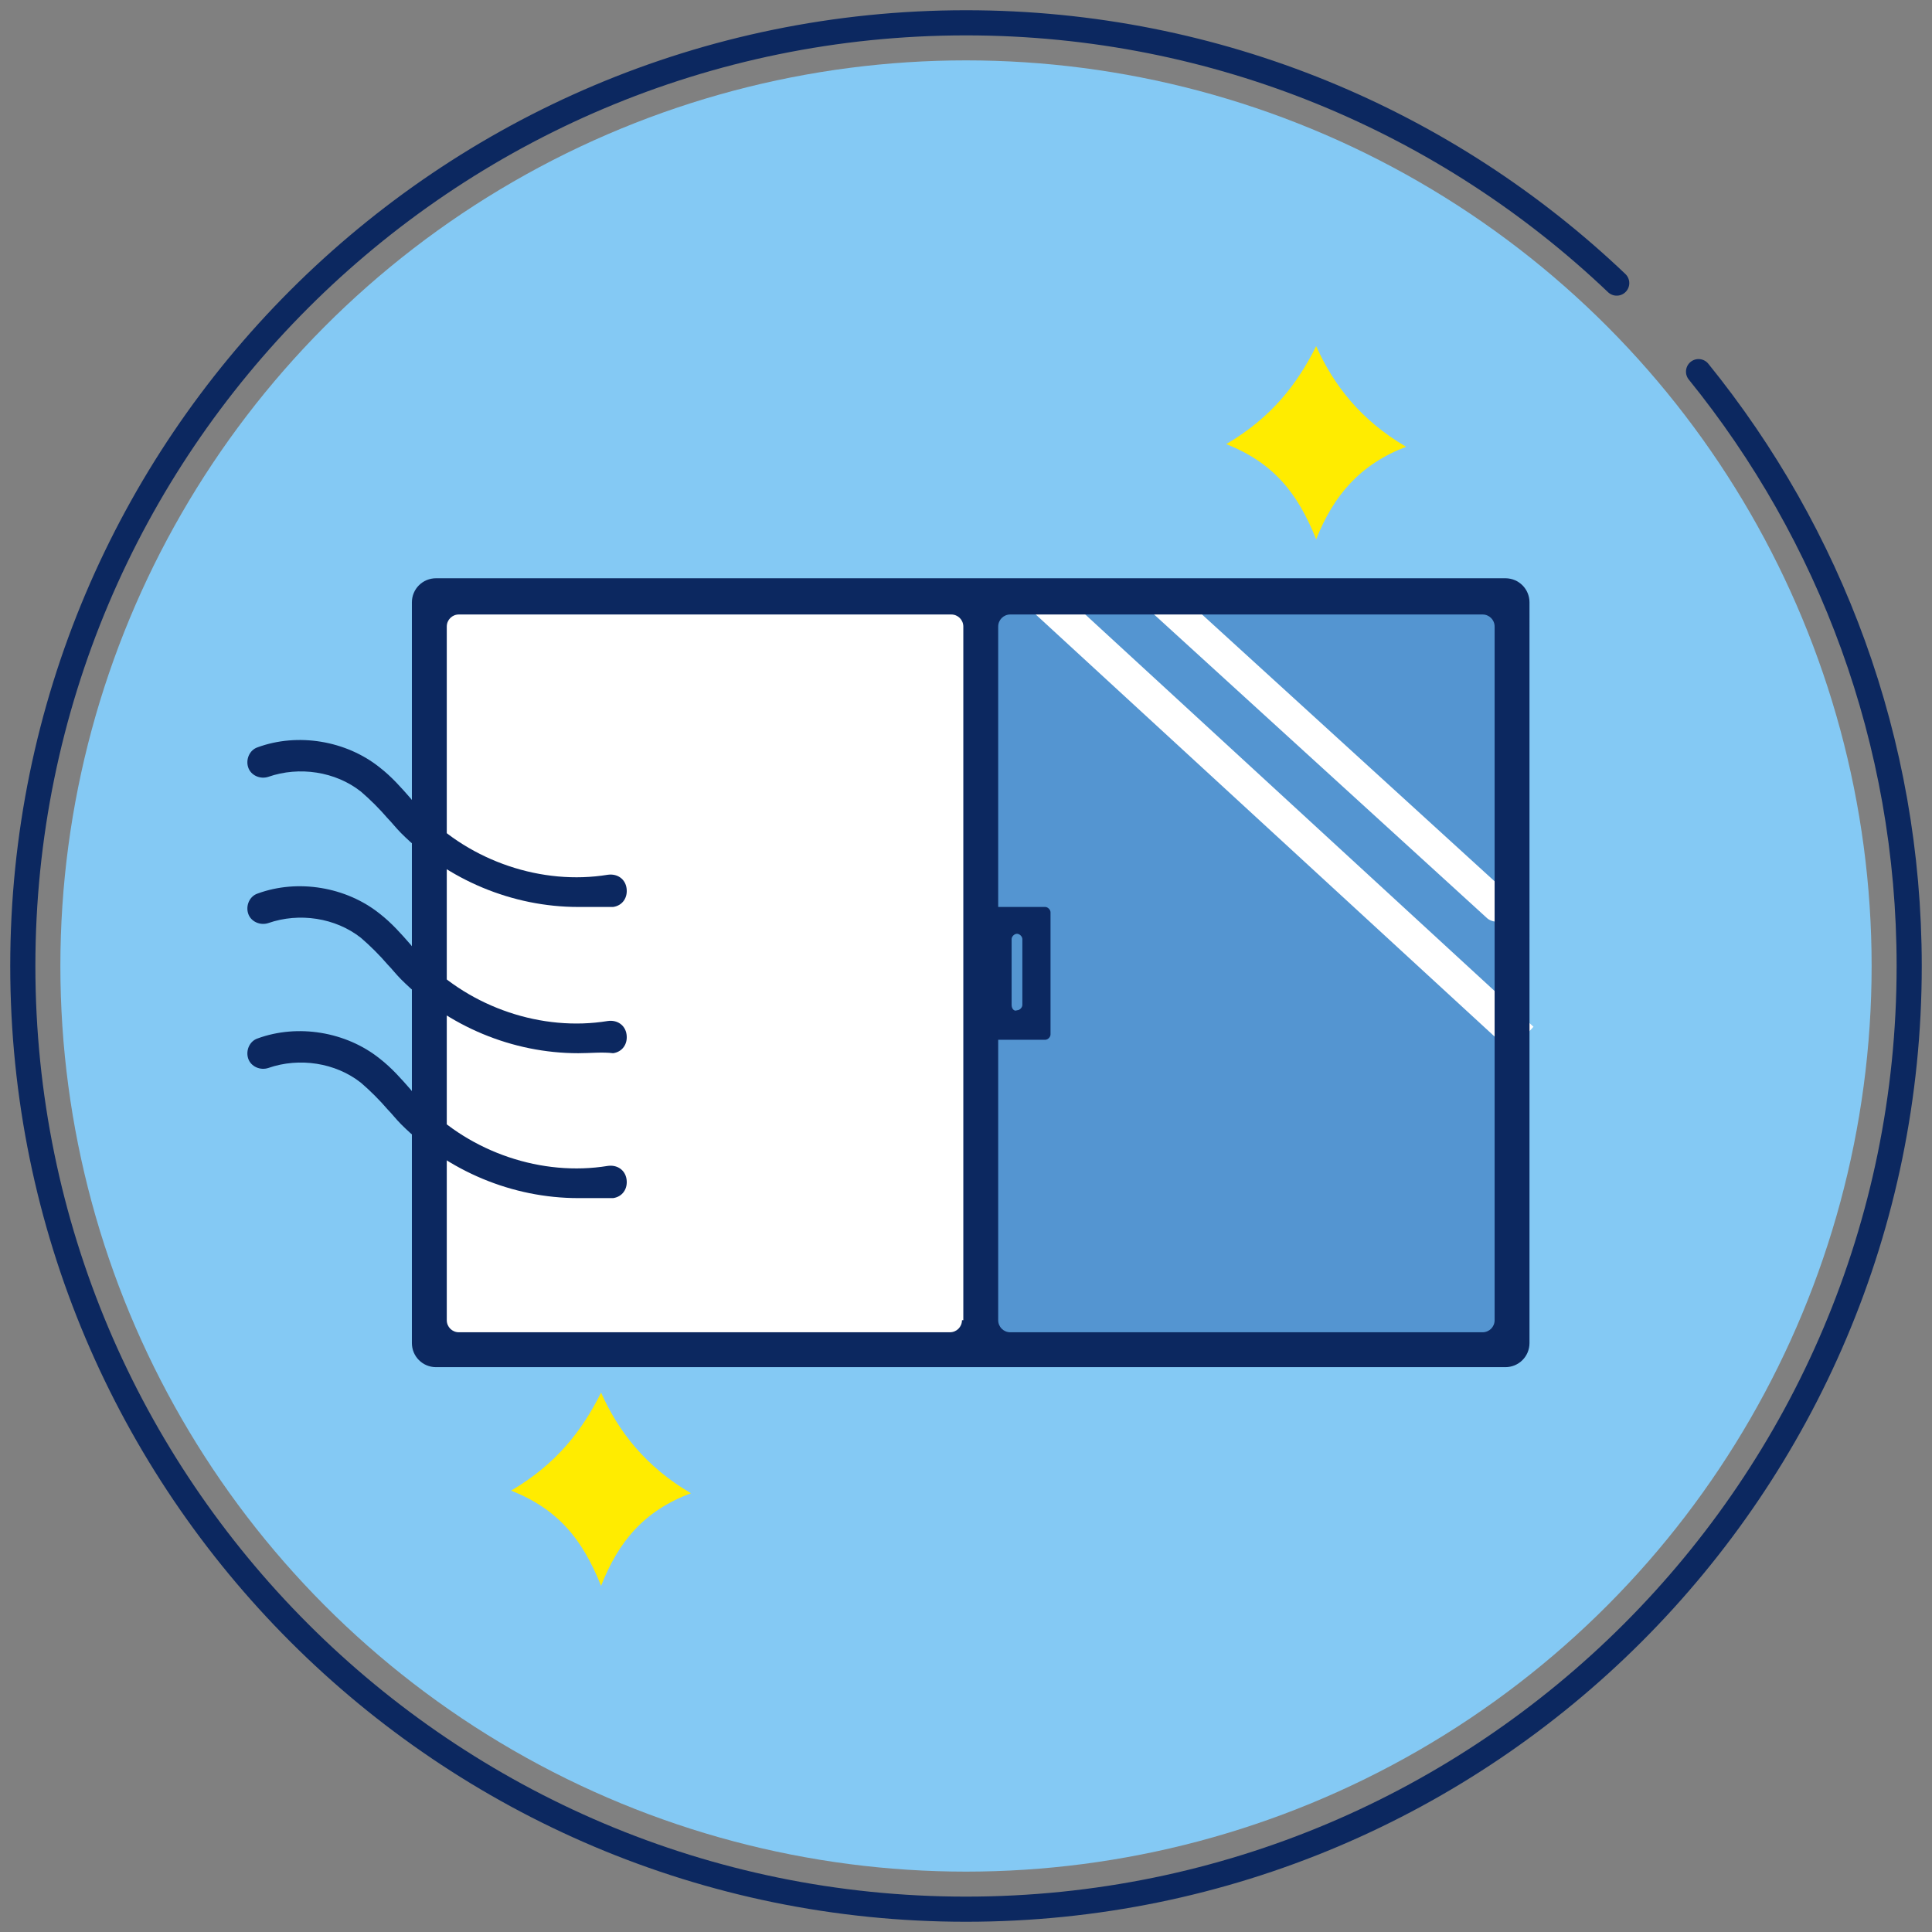
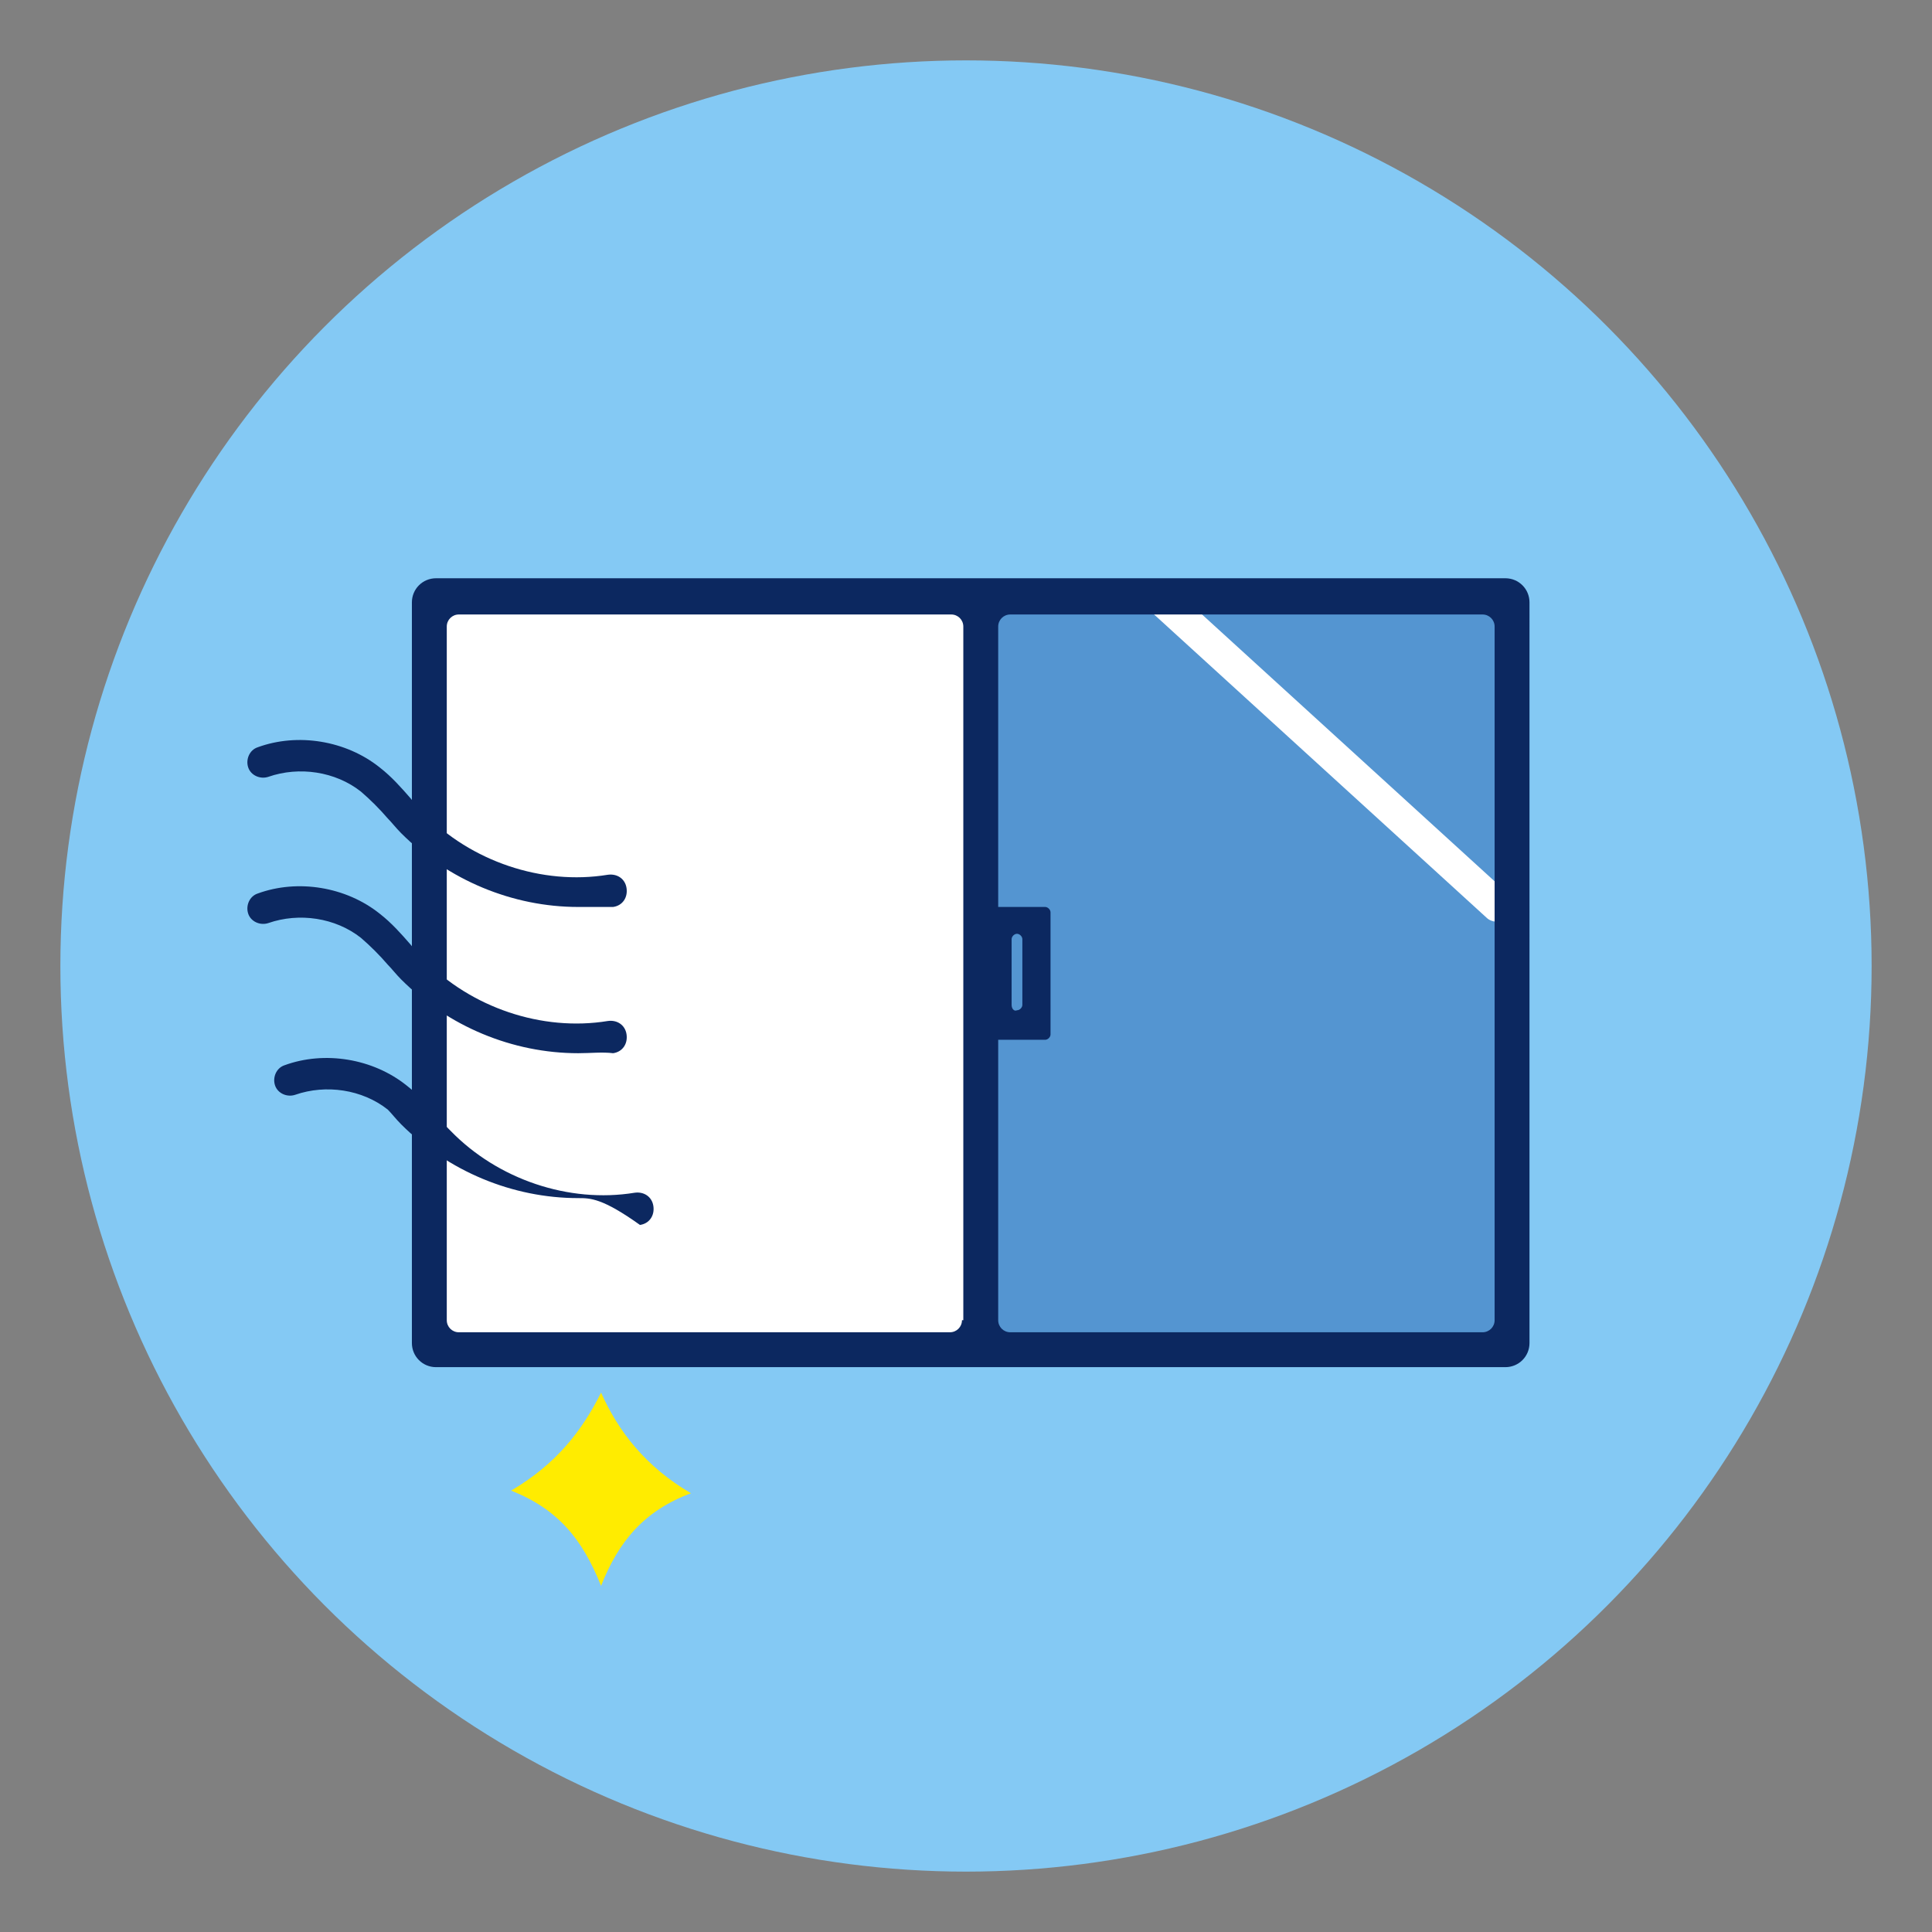
<svg xmlns="http://www.w3.org/2000/svg" version="1.1" id="object" x="0px" y="0px" width="144px" height="144px" viewBox="0 0 144 144" style="enable-background:new 0 0 144 144;" xml:space="preserve">
  <rect x="0" y="0" width="144" height="144" fill="#808080" stroke="none" />
  <style type="text/css">
	.st0{fill:#84C9F4;}
	.st1{fill:#FFFFFF;}
	.st2{fill:#5495D1;}
	.st3{fill:#0C2860;}
	.st4{fill:#FFEC00;}
	.st5{fill:none;stroke:#0C2860;stroke-width:1.874;stroke-linecap:round;stroke-miterlimit:10;}
</style>
  <circle class="st0" cx="72" cy="72" r="67.5" />
  <rect x="32" y="44.6" class="st1" width="41.2" height="55.3" />
  <g>
    <g>
      <rect x="72.1" y="45.3" class="st2" width="40.6" height="54.4" />
      <g>
-         <rect x="94.2" y="36.5" transform="matrix(0.677 -0.736 0.736 0.677 -13.95 89.952)" class="st1" width="2.5" height="48.8" />
        <path class="st1" d="M111.6,68.7c-0.3,0-0.6-0.1-0.8-0.3l-25-22.8c-0.5-0.5-0.5-1.2-0.1-1.7c0.5-0.5,1.2-0.5,1.7-0.1l25,22.8     c0.5,0.5,0.5,1.2,0.1,1.7C112.3,68.6,111.9,68.7,111.6,68.7z" />
      </g>
      <path class="st3" d="M112.2,43.1H32.5c-1,0-1.8,0.8-1.8,1.8v55.2c0,1,0.8,1.8,1.8,1.8h79.7c1,0,1.8-0.8,1.8-1.8V44.9    C114,43.9,113.2,43.1,112.2,43.1z M71.7,98.4c0,0.5-0.4,0.9-0.9,0.9H34.2c-0.5,0-0.9-0.4-0.9-0.9V46.7c0-0.5,0.4-0.9,0.9-0.9h36.7    c0.5,0,0.9,0.4,0.9,0.9V98.4z M111.4,98.4c0,0.5-0.4,0.9-0.9,0.9H75.3c-0.5,0-0.9-0.4-0.9-0.9V77.5h3.5c0.2,0,0.4-0.2,0.4-0.4V68    c0-0.2-0.2-0.4-0.4-0.4h-3.5V46.7c0-0.5,0.4-0.9,0.9-0.9h35.2c0.5,0,0.9,0.4,0.9,0.9V98.4z M75.4,74.9v-4.9c0-0.2,0.2-0.4,0.4-0.4    h0c0.2,0,0.4,0.2,0.4,0.4v4.9c0,0.2-0.2,0.4-0.4,0.4h0C75.6,75.4,75.4,75.2,75.4,74.9z" />
    </g>
    <g>
      <path class="st3" d="M43.1,67.6c-4.9,0-9.7-2-13.2-5.5c-0.4-0.4-0.7-0.8-1-1.1c-0.6-0.7-1.3-1.4-2-2c-1.9-1.5-4.6-1.9-6.9-1.1    c-0.6,0.2-1.3-0.1-1.5-0.7c-0.2-0.6,0.1-1.3,0.7-1.5c3-1.1,6.6-0.5,9.1,1.5c0.9,0.7,1.6,1.5,2.3,2.3c0.3,0.4,0.6,0.7,1,1.1    c3.5,3.6,8.8,5.4,13.7,4.6c0.7-0.1,1.3,0.3,1.4,1c0.1,0.7-0.3,1.3-1,1.4C44.9,67.6,44,67.6,43.1,67.6z" />
      <path class="st3" d="M43.1,78.5c-4.9,0-9.7-2-13.2-5.5c-0.4-0.4-0.7-0.8-1-1.1c-0.6-0.7-1.3-1.4-2-2c-1.9-1.5-4.6-1.9-6.9-1.1    c-0.6,0.2-1.3-0.1-1.5-0.7c-0.2-0.6,0.1-1.3,0.7-1.5c3-1.1,6.6-0.5,9.1,1.5c0.9,0.7,1.6,1.5,2.3,2.3c0.3,0.4,0.6,0.7,1,1.1    c3.5,3.6,8.8,5.4,13.7,4.6c0.7-0.1,1.3,0.3,1.4,1c0.1,0.7-0.3,1.3-1,1.4C44.9,78.4,44,78.5,43.1,78.5z" />
-       <path class="st3" d="M43.1,89.3c-4.9,0-9.7-2-13.2-5.5c-0.4-0.4-0.7-0.8-1-1.1c-0.6-0.7-1.3-1.4-2-2c-1.9-1.5-4.6-1.9-6.9-1.1    c-0.6,0.2-1.3-0.1-1.5-0.7c-0.2-0.6,0.1-1.3,0.7-1.5c3-1.1,6.6-0.5,9.1,1.5c0.9,0.7,1.6,1.5,2.3,2.3c0.3,0.4,0.6,0.7,1,1.1    c3.5,3.6,8.8,5.4,13.7,4.6c0.7-0.1,1.3,0.3,1.4,1c0.1,0.7-0.3,1.3-1,1.4C44.9,89.3,44,89.3,43.1,89.3z" />
+       <path class="st3" d="M43.1,89.3c-4.9,0-9.7-2-13.2-5.5c-0.4-0.4-0.7-0.8-1-1.1c-1.9-1.5-4.6-1.9-6.9-1.1    c-0.6,0.2-1.3-0.1-1.5-0.7c-0.2-0.6,0.1-1.3,0.7-1.5c3-1.1,6.6-0.5,9.1,1.5c0.9,0.7,1.6,1.5,2.3,2.3c0.3,0.4,0.6,0.7,1,1.1    c3.5,3.6,8.8,5.4,13.7,4.6c0.7-0.1,1.3,0.3,1.4,1c0.1,0.7-0.3,1.3-1,1.4C44.9,89.3,44,89.3,43.1,89.3z" />
    </g>
-     <path class="st4" d="M98.1,40.2c-1.4-3.5-3.2-5.7-6.7-7.1c3.4-2,5.3-4.5,6.7-7.3c1.3,2.9,3.3,5.5,6.7,7.5   C101.4,34.6,99.4,36.9,98.1,40.2z" />
    <path class="st4" d="M44.8,118.2c-1.4-3.5-3.2-5.7-6.7-7.1c3.4-2,5.3-4.5,6.7-7.3c1.3,2.9,3.3,5.5,6.7,7.5   C48,112.6,46.1,114.9,44.8,118.2z" />
  </g>
  <g>
-     <path class="st5" d="M120.5,21.1C107.9,9.1,90.8,1.7,72,1.7C33.2,1.7,1.7,33.2,1.7,72c0,38.8,31.5,70.3,70.3,70.3   c38.8,0,70.3-31.5,70.3-70.3c0-16.8-5.9-32.2-15.7-44.3" />
-   </g>
+     </g>
</svg>